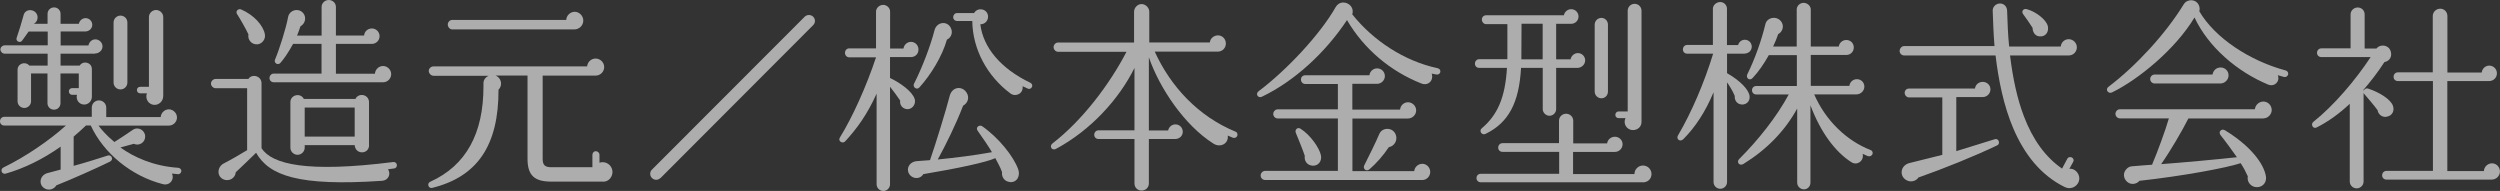
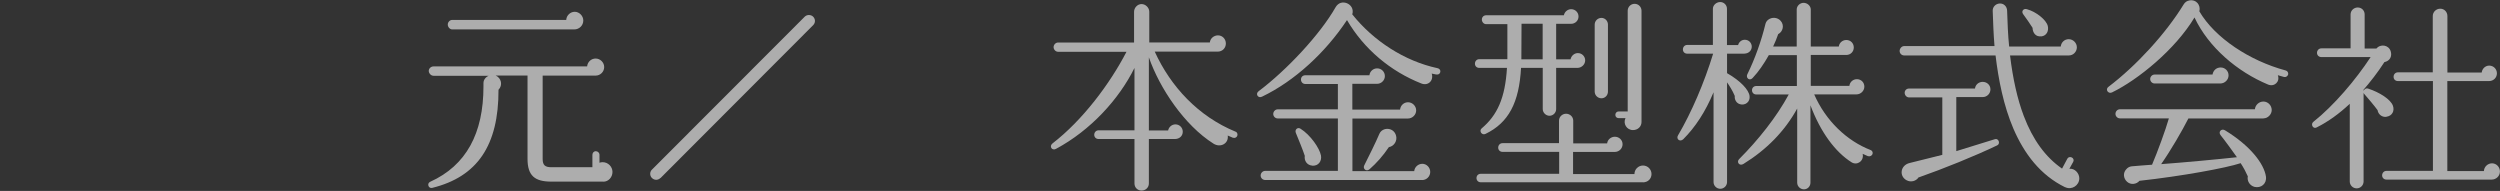
<svg xmlns="http://www.w3.org/2000/svg" id="_レイヤー_2" data-name="レイヤー 2" viewBox="0 0 307.52 23.49">
  <rect x="0" y="0" width="307.52" height="23.49" fill="#333333" stroke="none" />
  <defs>
    <style>
      .cls-1 {
        opacity: .6;
      }

      .cls-2 {
        fill: #fff;
        stroke-width: 0px;
      }
    </style>
  </defs>
  <g id="PC_menu">
    <g class="cls-1">
-       <path class="cls-2" d="M21.87,21.42l-.72-.07c.35.77-.3,1.52-1.12,1.3-3.9-1-7.3-3.82-8.87-7.22h-.58c-.42.42-1.05.97-1.52,1.37v3.6c1.37-.37,2.97-.87,4.2-1.27.45-.15.77.5.27.75-1.52.75-4.77,2.2-6.6,2.92-.27.47-.9.67-1.4.4-.85-.45-.67-1.67.35-1.92.38-.1,1.15-.3,1.58-.42v-2.82c-2.12,1.5-4.47,2.67-6.77,3.32-.47.12-.72-.52-.28-.75,2.72-1.32,5.65-3.32,7.7-5.17H.52c-.3,0-.52-.22-.52-.52s.22-.55.52-.55h10.77v-1.12c0-.5.38-.9.88-.9s.9.4.9.9v1.15h6.7c.03-.52.48-.95,1-.95s1,.45,1,1-.45,1-1,1h-8.65c.32.45.97,1.2,1.95,2.02.67-.42,1.62-1.05,2.27-1.5.67-.45,1.52.07,1.52.82s-.75,1.2-1.4.9l-1.65.45c1.62,1.17,4.05,2.3,7.12,2.5.22.03.4.2.38.42-.03.22-.22.4-.45.37ZM11.67,6.6h-4.22v1.47h2.35c.42-.67,1.5-.4,1.5.42v3.42c0,.52-.42.95-.95.95-.62,0-1.05-.6-.88-1.2h-.6c-.23,0-.4-.2-.4-.42s.17-.4.4-.4h.82v-1.8h-2.25v3.65c0,.45-.35.8-.8.8s-.8-.35-.8-.8v-3.65h-2.02v3.42c0,.45-.38.82-.83.82s-.83-.37-.83-.82v-3.87c0-.77.95-1.1,1.45-.52h2.25v-1.47H.57c-.27,0-.52-.25-.52-.52s.25-.5.52-.5h5.3v-1.7h-2.35l-.8,1.12c-.25.35-.83.07-.67-.35.25-.7.62-1.92.85-2.77.2-.85,1.37-.82,1.67-.05.15.42-.02.9-.42,1.1h1.7v-1.22c0-.45.35-.8.8-.8s.8.35.8.8v1.22h2.25c.08-.4.42-.7.83-.7.45,0,.82.37.82.82,0,.47-.4.82-.87.82h-3.02v1.72h3.42c.08-.42.42-.75.85-.75.48,0,.88.4.88.87,0,.5-.45.87-.92.87ZM15.67,10.15c0,.47-.38.85-.85.85s-.85-.37-.85-.85V2.77c0-.47.38-.85.85-.85s.85.37.85.85v7.37ZM20.07,11.85c0,.57-.48,1.05-1.05,1.05-.75,0-1.2-.75-.95-1.42h-.83c-.22,0-.4-.17-.4-.4s.17-.4.4-.4h1.08V2.1c0-.47.4-.87.88-.87s.88.4.88.87v9.75Z" />
-       <path class="cls-2" d="M48.48,20.72c-.25.03-.5.07-.75.1.4.62.02,1.37-.73,1.42-10.3.7-13.9-.65-15.5-3.45-.67.65-1.95,1.9-2.5,2.4-.05.7-.78,1.15-1.45.9-.92-.35-.87-1.57,0-2,.7-.35,2.12-1.17,2.85-1.62v-7.62h-3.87c-.3,0-.58-.27-.58-.57s.28-.57.58-.57h4.02c.47-.7,1.62-.35,1.62.52v8c1.27,1.97,5.55,3.05,16.2,1.7.22-.03.42.12.45.35.02.22-.12.42-.35.45ZM31.63,5.45c-.67.05-1.2-.57-1.07-1.22-.3-.65-.98-1.85-1.4-2.5-.22-.32.12-.72.5-.57,1.55.67,2.72,1.95,2.92,3.05.12.6-.33,1.2-.95,1.25ZM47.1,10.12h-13.42c-.3,0-.53-.22-.53-.52s.23-.55.53-.55h5.87v-3.65h-3.5c-.5.92-1.12,1.87-1.57,2.35-.3.32-.83,0-.65-.42.55-1.3,1.38-3.95,1.6-5.2.15-.9,1.3-1.22,1.88-.5.42.52.22,1.3-.35,1.6-.12.4-.28.77-.42,1.15h3.02V.85c0-.47.4-.85.88-.85s.88.38.88.85v3.52h3.47c.03-.5.45-.87.95-.87.52,0,.95.42.95.95s-.43.95-.95.95h-4.42v3.67h4.8c.03-.52.47-.95,1-.95s1,.45,1,1-.45,1-1,1ZM45.4,17.85c0,1.17-1.7,1.2-1.77,0h-6.15v.32c0,.47-.4.87-.88.87s-.88-.4-.88-.87v-5.6c0-.92,1.25-1.2,1.65-.4h6.35c.4-.82,1.67-.55,1.67.4v5.27ZM37.48,16.8h6.15v-3.57h-6.15v3.57Z" />
      <path class="cls-2" d="M74.21,22.34h-6.4c-2.02,0-2.92-.72-2.92-2.8v-10.25h-3.92c.7.3.9,1.2.35,1.75.02,6.87-2.62,10.7-8.15,12.07-.47.12-.7-.55-.25-.75,4.42-2,6.55-5.95,6.55-11.72v-.42c0-.4.27-.75.65-.9h-6.8c-.3,0-.58-.3-.58-.6s.28-.55.58-.55h18.9c.05-.55.5-.97,1.05-.97s1.05.47,1.05,1.05-.48,1.05-1.05,1.05h-6.52v10.25c0,.77.3,1.02,1.07,1.02h5.05v-1.52c0-.25.17-.45.42-.45s.45.2.45.45v.97c.12-.05.25-.07.4-.07.65,0,1.2.55,1.2,1.2s-.5,1.2-1.12,1.2ZM70.63,3.62h-15c-.3,0-.55-.3-.55-.6s.25-.57.55-.57h14.02c.03-.55.5-1,1.05-1s1.05.5,1.05,1.07c0,.62-.5,1.1-1.12,1.1Z" />
      <path class="cls-2" d="M81.24,21.89c-.3.3-.75.3-1.05,0-.28-.27-.28-.75,0-1.02L98.99,2.05c.28-.27.75-.27,1.03,0,.3.3.3.75,0,1.05l-18.77,18.8Z" />
-       <path class="cls-2" d="M112.06,7.02h-2.58v2.57c1.35.65,2.72,1.67,3.02,2.55.25.7-.38,1.47-1.12,1.25-.45-.12-.73-.57-.65-1.02-.33-.5-.85-1.2-1.25-1.7v12c0,.45-.37.82-.82.82s-.83-.37-.83-.82v-11.15c-1.15,2.55-2.42,4.3-3.87,5.87-.33.35-.92-.05-.65-.47,1.55-2.5,3.25-6.27,4.45-9.87h-3.3c-.3,0-.52-.25-.52-.55s.22-.55.52-.55h3.3V1.42c0-.45.43-.82.88-.82s.85.38.85.82v4.55h1.65c.05-.45.45-.82.92-.82.52,0,.92.42.92.95s-.4.92-.92.92ZM124.23,22.39c-.65-.05-1.05-.6-.97-1.22-.2-.55-.5-1.12-.83-1.72-1.05.5-4.65,1.27-8.85,1.97-.33.55-1.03.62-1.5.25-.75-.6-.4-1.77.72-1.85.48-.03,1.03-.07,1.6-.12.73-2.1,2-6.25,2.42-7.9.3-1.15,1.52-1.27,2.07-.42.4.6.17,1.3-.42,1.62-.85,2.22-2.1,4.77-3.12,6.62,2.17-.22,4.47-.5,6.67-.9-.32-.55-1.22-1.9-1.75-2.62-.33-.45.22-.8.55-.57,2.07,1.45,3.85,3.72,4.42,5.27.3.82-.12,1.67-1.02,1.6ZM116.48,4.87c-.58,2.05-1.97,4.32-3.4,5.9-.33.35-.85-.08-.65-.47,1-1.95,2.05-4.72,2.52-6.57.25-1,1.47-1.22,1.97-.37.35.6.1,1.27-.45,1.52ZM126.43,10.9l-.65-.3c.15.9-.85,1.37-1.48.9-2.87-2.12-4.67-5.47-4.7-8.92h-1.88c-.27,0-.47-.2-.47-.47s.2-.5.47-.5h2.1c.45-.8,1.72-.52,1.72.45,0,.5-.42.95-.95.92.32,2.8,2.47,5.45,6.15,7.2.2.1.3.32.2.52-.1.2-.32.3-.52.2Z" />
      <path class="cls-2" d="M151.67,16.95l-.65-.28c.15.97-.88,1.55-1.75,1-3.6-2.27-6.65-6.87-7.95-10.62v9h2.37c.08-.42.45-.75.9-.75.5,0,.9.4.9.9,0,.52-.4.9-.97.9h-3.2v5.47c0,.5-.4.87-.9.87s-.87-.38-.87-.87v-5.47h-4.42c-.3,0-.53-.22-.53-.52s.23-.55.53-.55h4.42v-7.67c-1.92,3.87-5.4,7.67-9.65,9.95-.5.28-.88-.32-.43-.67,3.7-2.85,7.05-7.32,9.1-11.27h-8.42c-.3,0-.55-.28-.55-.57s.25-.57.55-.57h9.35V1.45c0-.5.42-.95.92-.95s.95.45.95.95v3.77h7.45c.05-.5.5-.87,1-.87.55,0,.97.45.97,1s-.42,1-1,1h-7.75c1.97,4.32,5.37,7.97,9.95,9.85.2.07.28.32.2.52s-.33.3-.52.22Z" />
      <path class="cls-2" d="M176.69,9.17l-.58-.12c.28.87-.45,1.55-1.27,1.22-3.8-1.5-7.05-4.22-9.15-7.8-2.65,4-6.45,7.5-10.45,9.42-.5.25-.85-.35-.42-.67,3.47-2.6,7.57-7,9.45-10.3.35-.62.92-.72,1.42-.52.48.2.85.7.65,1.37,2.6,3.25,6.42,5.75,10.5,6.62.23.05.38.25.33.47-.05.22-.25.35-.47.3ZM174.92,22.14h-19.3c-.3,0-.55-.25-.55-.55s.25-.57.55-.57h8.95v-6.45h-7.4c-.3,0-.55-.25-.55-.55s.25-.57.55-.57h7.4v-3.12h-4.02c-.3,0-.52-.25-.52-.55s.22-.52.52-.52h7.9c.05-.47.45-.85.95-.85.53,0,.95.42.95.95s-.45.95-.95.95h-3.05v3.17h5.87c.05-.5.45-.9.98-.9s1,.45,1,1-.47,1-1.02,1h-6.82v6.47h7.6c.05-.5.48-.9,1-.9s.97.45.97,1-.45,1-1,1ZM161.4,20.37c-.62-.05-1-.6-.9-1.2-.25-.77-.83-2.15-1.1-2.82-.17-.4.22-.75.57-.52,1.23.77,2.35,2.4,2.52,3.3.12.67-.3,1.32-1.1,1.25ZM170.84,18.1c-.72,1.07-1.52,1.97-2.38,2.72-.4.35-.85-.07-.65-.47.58-1.15,1.38-2.75,1.87-3.9.38-.85,1.78-.82,2.05.25.17.62-.25,1.3-.9,1.4Z" />
      <path class="cls-2" d="M194.04,8.35h-2.62v5.07c0,.45-.38.82-.82.82s-.83-.38-.83-.82v-5.07h-2.67c-.23,4.27-1.53,6.75-4.37,8.12-.45.22-.83-.37-.48-.67,1.92-1.62,2.9-3.72,3.12-7.45h-3.42c-.3,0-.52-.22-.52-.52s.22-.55.52-.55h3.47V2.97h-2.62c-.3,0-.52-.28-.52-.57s.22-.52.52-.52h9.57c.08-.42.45-.75.9-.75.5,0,.9.4.9.9s-.4.9-.92.9h-1.83v4.37h1.77c.08-.42.45-.77.9-.77.5,0,.9.4.9.9s-.45.92-.95.92ZM202.09,22.42h-19.95c-.3,0-.52-.22-.52-.52s.22-.52.52-.52h9.65v-2.7h-6.97c-.3,0-.53-.22-.53-.52s.22-.55.53-.55h6.95v-2.77c0-.47.4-.85.87-.85s.88.37.88.85v2.8h4.17c.05-.47.48-.82.95-.82.52,0,.95.4.95.92s-.42.95-.97.95h-5.12v2.72h7.55c0-.57.47-1.05,1.05-1.05s1.05.47,1.05,1.05-.45,1.02-1.05,1.02ZM187.14,7.3h2.62V2.92h-2.6l-.02,4.37ZM197.79,11.27c0,.45-.35.82-.8.82s-.83-.37-.83-.82V3.02c0-.45.38-.82.83-.82s.8.38.8.82v8.25ZM201.92,15c0,.57-.45,1-1.05,1-.78,0-1.25-.8-.92-1.47h-.85c-.23,0-.4-.17-.4-.4s.17-.42.4-.42h1.12V1.32c0-.47.38-.85.85-.85s.85.38.85.85v13.67Z" />
      <path class="cls-2" d="M214.61,6.6h-2.17v2.4c1.67.95,2.67,2.05,2.77,2.8.1.75-.55,1.2-1.17,1.02-.45-.12-.7-.57-.65-1.02-.27-.65-.67-1.27-.95-1.67v12.27c0,.45-.38.82-.83.82s-.83-.37-.83-.82v-11.05c-1,2.4-2.25,4.3-3.72,5.77-.42.4-.92-.03-.65-.47,1.65-2.8,3.22-6.45,4.32-10.05h-3.2c-.3,0-.52-.22-.52-.52s.22-.55.52-.55h3.17V1.07c0-.45.45-.82.9-.82s.83.37.83.82v4.47h1.37c.1-.37.42-.65.83-.65.47,0,.85.37.85.85s-.4.85-.88.85ZM229.79,19.22l-.67-.3c.2.87-.67,1.47-1.35,1.05-2.03-1.27-3.85-3.75-5.07-7.02v9.52c0,.45-.35.82-.8.82s-.83-.37-.83-.82v-9.12c-1.52,2.77-3.75,5.05-6.62,6.82-.5.3-.88-.25-.52-.6,2.35-2.35,4.62-5.2,6.1-7.95h-4c-.3,0-.52-.22-.52-.52s.22-.52.52-.52h5v-3.8h-3.45c-.6,1.07-1.27,2.05-2,2.82-.38.4-.85-.02-.65-.45.95-1.92,1.75-4.2,2.22-6.15.05-.22.15-.42.35-.57.48-.37,1.17-.3,1.55.15.45.52.28,1.3-.32,1.62-.15.47-.4,1.05-.62,1.52h2.9V1.17c0-.45.4-.82.85-.82s.88.37.88.82v4.55h3.45c.05-.45.45-.8.92-.8.53,0,.92.4.92.92s-.4.92-.92.92h-4.37v3.8h4.75c.05-.47.45-.82.92-.82.53,0,.92.4.92.92s-.45.95-.97.95h-5.2c1.42,3.25,4.02,5.72,6.95,6.85.2.08.3.3.22.5s-.33.32-.52.25Z" />
      <path class="cls-2" d="M254.04,23.04c-3.08-1.5-5.05-4.15-6.37-7.2-1.22-2.85-1.85-6.07-2.2-9.02h-11.25c-.3,0-.55-.25-.55-.55s.25-.6.55-.6h11.12c-.12-1.45-.17-2.85-.22-4.32-.03-.5.37-.9.87-.92s.88.37.9.87c.05,1.47.1,2.95.25,4.42h6.35c.05-.5.45-.9.98-.9s1,.45,1,1-.45,1-.97,1h-7.25c.35,2.87.9,5.37,1.7,7.47,1.1,2.9,2.67,5.05,4.7,6.45l.65-1.22c.1-.2.35-.25.55-.15.2.1.28.32.18.52l-.48.87c.65-.08,1.22.55,1.22,1.17,0,.9-.95,1.47-1.72,1.1ZM236.02,21.79c-.32.5-.97.67-1.5.38-.95-.52-.75-1.85.38-2.12l4.02-1v-7.07h-4.1c-.3,0-.53-.28-.53-.57s.23-.52.53-.52h8.12c.05-.47.45-.82.95-.82.53,0,.95.4.95.92s-.42.95-.95.95h-3.25v6.65l4.75-1.47c.45-.15.7.55.3.75-2.75,1.32-6.67,2.9-9.67,3.95ZM251.09,4.47c-.67.08-1.05-.42-1.07-1.05-.25-.4-.83-1.25-1.15-1.67-.28-.37.05-.75.45-.62,1.17.32,2.38,1.32,2.57,2.05.15.6-.12,1.22-.8,1.3Z" />
      <path class="cls-2" d="M280.96,9.47l-.77-.22c.3.8-.43,1.47-1.2,1.15-3.77-1.57-7.32-4.57-9.05-8.25-2.35,3.92-6.92,7.65-10.15,9.22-.47.22-.88-.38-.42-.7,3.4-2.57,7.05-6.55,9.22-10.1.17-.3.42-.47.75-.52.77-.15,1.4.55,1.2,1.35,1.92,3.27,6.17,6.07,10.62,7.27.22.05.35.28.3.5-.08.22-.28.35-.5.3ZM278.44,14.57h-9.25c-.77,1.52-2.15,3.9-3.35,5.62,2.37-.17,6.77-.57,9.32-.85-.45-.65-1.55-2.15-2-2.7-.35-.42.1-.87.52-.62,3.12,1.9,4.82,4.12,5.05,5.7.12.9-.62,1.45-1.4,1.27-.58-.15-.95-.72-.83-1.3-.22-.5-.52-1.07-.88-1.62-1.82.6-7.25,1.6-12.45,2.17-.38.45-1.08.52-1.52.12-.45-.4-.53-1.07-.12-1.52.17-.22.42-.35.67-.38.67-.07,1.92-.15,2.52-.2.67-1.57,1.67-4.3,2.07-5.7h-6.02c-.3,0-.55-.25-.55-.55,0-.32.25-.57.55-.57h16.6c.05-.52.5-.95,1.05-.95s1.02.47,1.02,1.05c0,.5-.45,1.02-1.02,1.02ZM273.11,10.27h-8.07c-.3,0-.55-.25-.55-.55s.25-.55.55-.55h7.12c.08-.5.47-.87,1-.87s.97.42.97.97-.47,1-1.02,1Z" />
      <path class="cls-2" d="M293.54,14.37c-.53.07-1-.3-1.08-.82-.32-.45-1.3-1.62-1.62-1.97-.05-.05-.08-.1-.1-.18v10.92c0,.47-.38.85-.85.85s-.85-.38-.85-.85v-9.55c-1.25,1.17-2.6,2.17-4.1,2.92-.42.2-.75-.4-.38-.7,2.52-2,5.2-5.15,7.05-7.97h-6.07c-.3,0-.53-.22-.53-.52s.23-.55.53-.55h3.6V1.77c0-.47.4-.85.88-.85s.85.37.85.85v4.2h1.45c.5-.6,1.5-.45,1.75.32.2.62-.07,1.2-.77,1.35-.85,1.32-1.75,2.45-2.57,3.4.02.05.02.1.02.15.05-.22.3-.37.53-.3,1.45.47,2.8,1.35,3.07,2.12.22.62-.08,1.25-.8,1.35ZM306.52,22.09h-12.97c-.3,0-.53-.22-.53-.52s.23-.55.53-.55h5.72v-11.05h-4.32c-.3,0-.52-.22-.52-.52s.22-.55.52-.55h4.3V1.97c0-.5.42-.9.92-.9s.88.4.88.9v6.95h4.22c.05-.47.45-.85.92-.85.53,0,.95.42.95.95s-.42.95-.95.95h-5.15v11.07h4.5c.02-.52.47-.95,1-.95s.97.45.97,1c0,.6-.5,1-1,1Z" />
    </g>
  </g>
</svg>